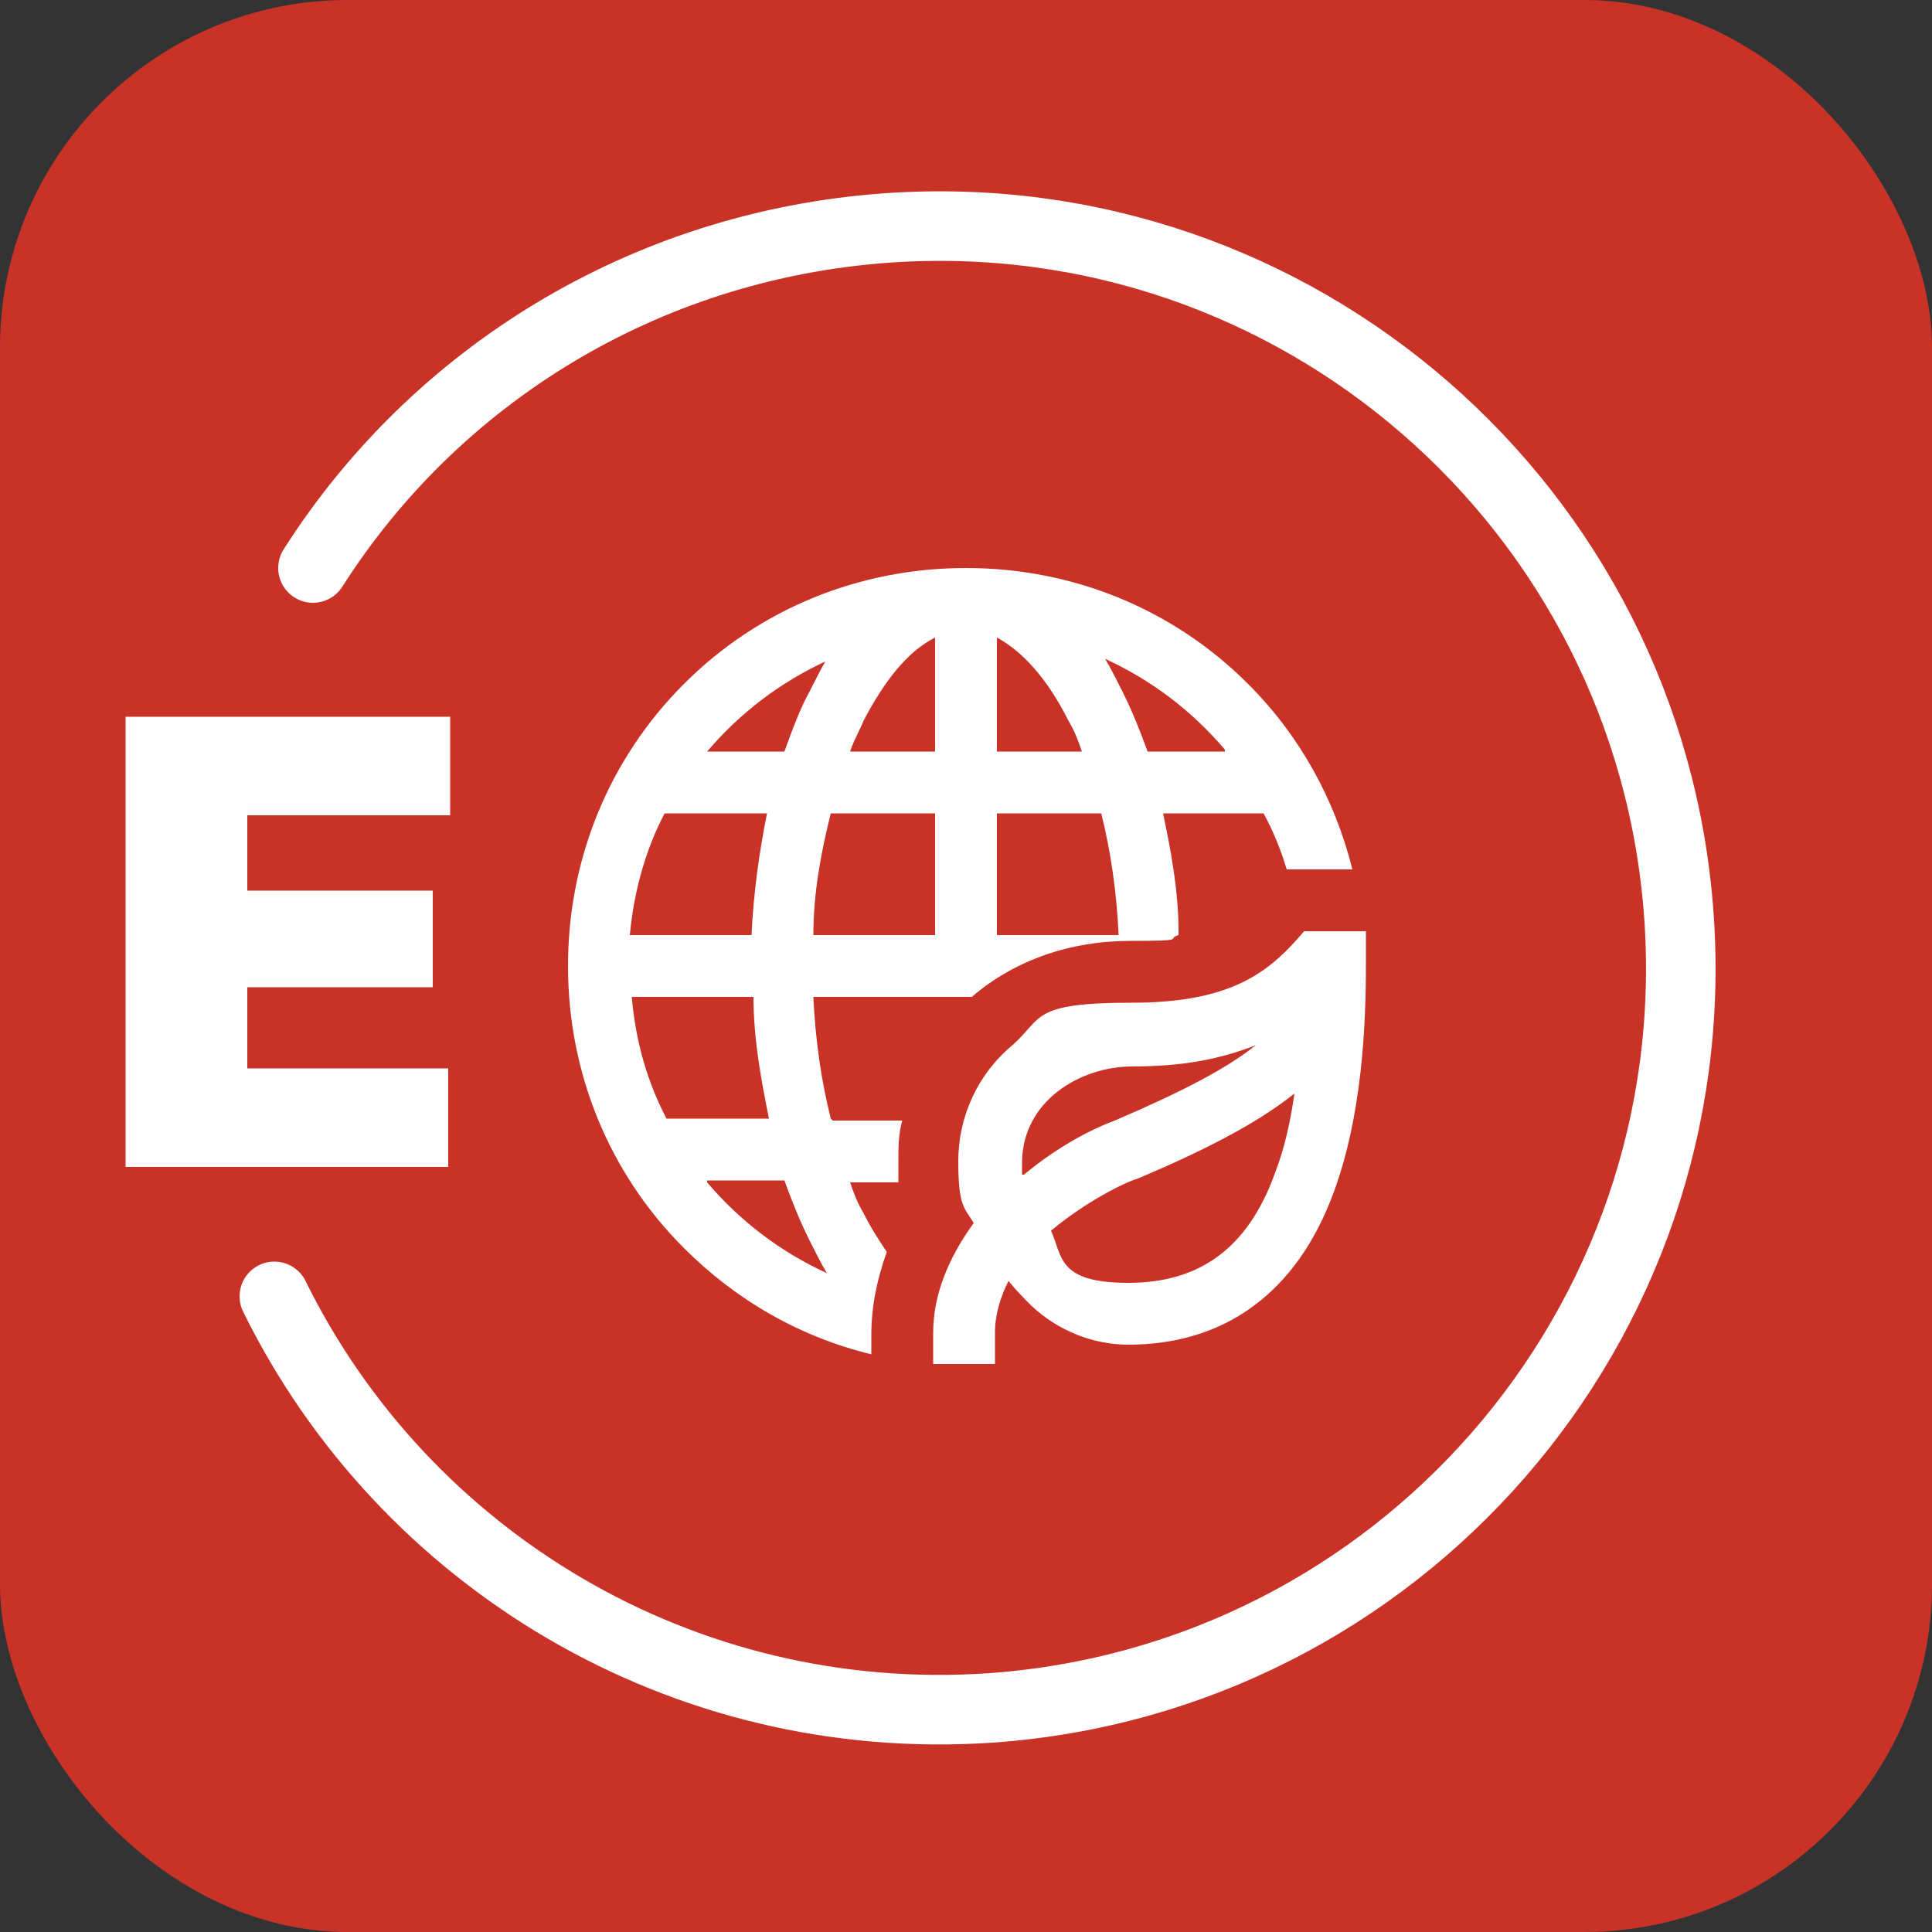
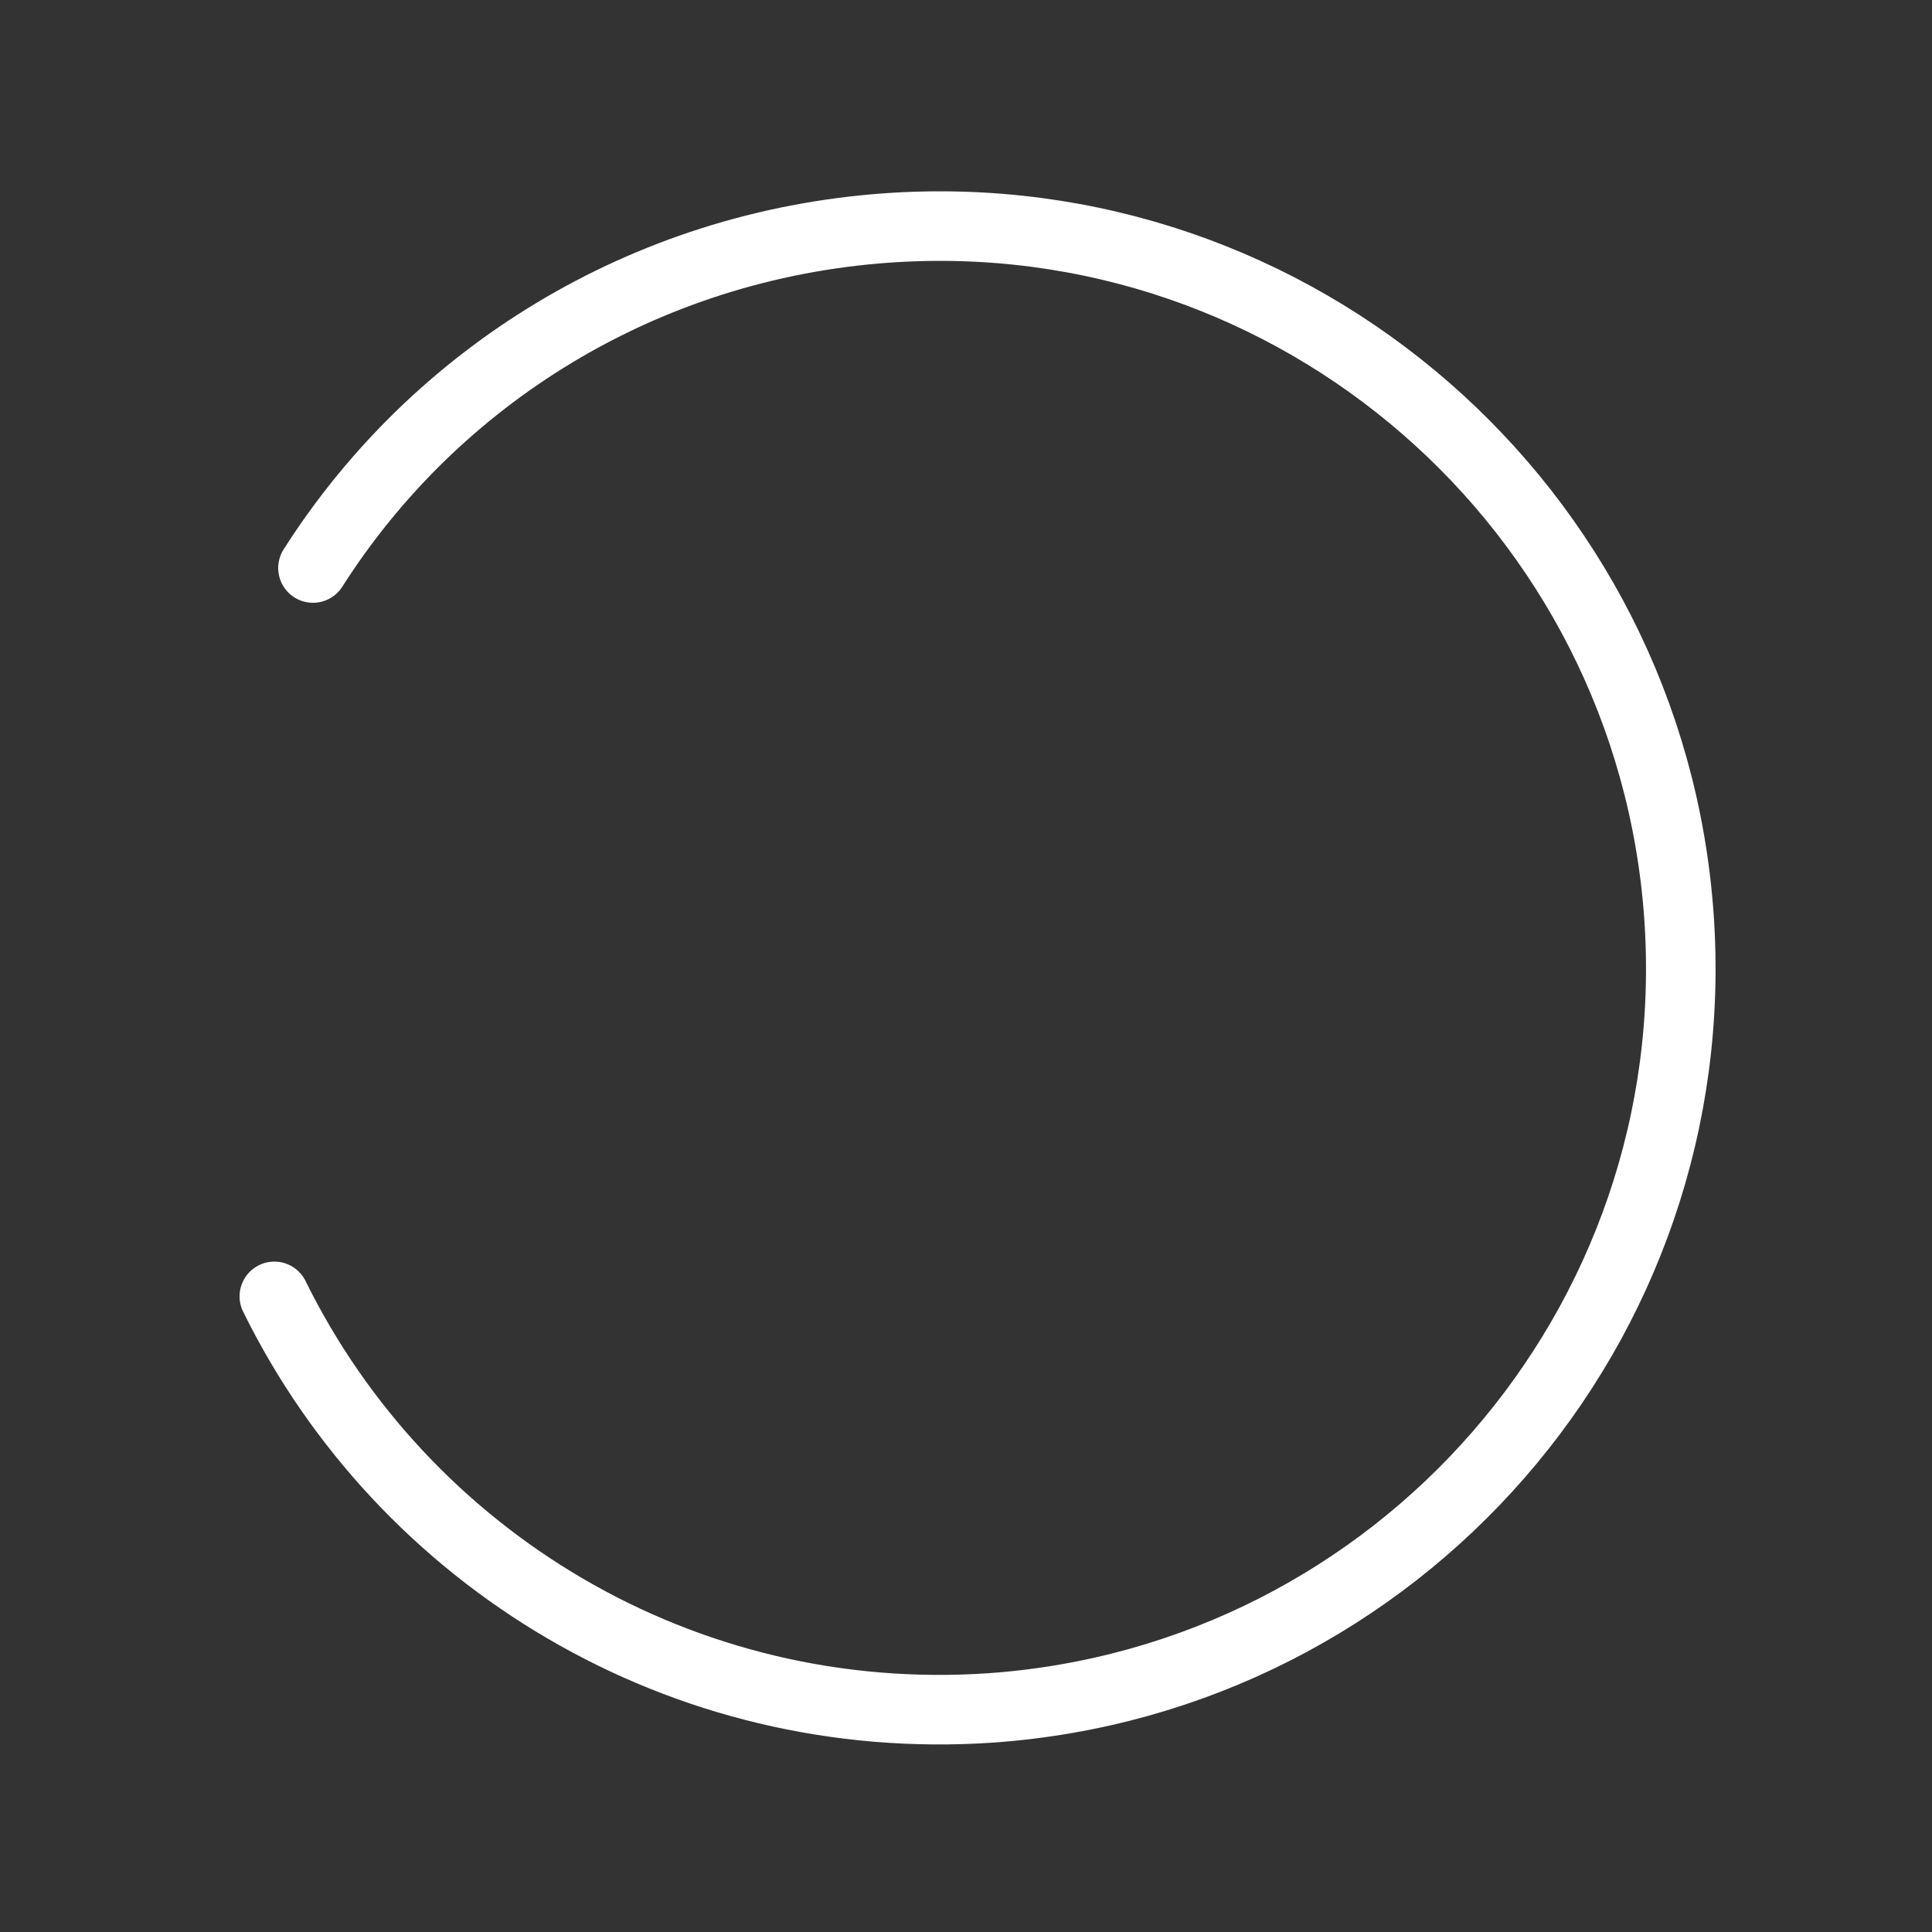
<svg xmlns="http://www.w3.org/2000/svg" id="Capa_1" version="1.1" viewBox="0 0 100 100">
  <rect x="0" y="0" width="100" height="100" fill="#333333" stroke="none" />
  <defs>
    <style> .st0 { fill: #fff; } .st1 { fill: #c93327; } .st2 { fill: none; stroke: #fff; stroke-linecap: round; stroke-miterlimit: 10; stroke-width: 3.6px; } </style>
  </defs>
-   <rect class="st1" width="100" height="100" rx="18" ry="18" />
  <g>
-     <path class="st0" d="M43,57.9c-.5-2-.8-4.1-.9-6.3h8.2c2.2-1.9,5.1-2.9,8.2-2.9s1.8-.1,2.5-.3v-.2c0-2.1-.4-4.2-.8-6.1h5.2c.5.9.9,1.9,1.2,2.9h3.4c-.9-3.6-2.7-6.9-5.4-9.6-3.9-3.9-9.1-6-14.6-6s-10.7,2.1-14.6,6c-3.9,3.9-6,9.1-6,14.6s2.1,10.7,6,14.6c2.7,2.7,6,4.6,9.7,5.5v-1c0-1.5.3-2.9.8-4.3-.4-.6-.8-1.2-1.2-2-.3-.5-.5-1-.7-1.6h2.5c0-.3,0-.7,0-1,0-.8,0-1.5.2-2.2h-3.6ZM63.4,38.9h-4c-.4-1.1-.8-2.1-1.3-3.1-.3-.6-.6-1.2-.9-1.7,2.4,1.1,4.5,2.7,6.2,4.7ZM51.6,33c1.3.7,2.6,2.1,3.7,4.3.3.5.5,1,.7,1.6h-4.4v-5.9ZM51.6,42.1h5.4c.5,2,.8,4.1.9,6.3h-6.3v-6.3ZM44.7,37.3c1.1-2.1,2.3-3.6,3.7-4.3v5.9h-4.4c.2-.6.5-1.1.7-1.6ZM48.4,42.1v6.3h-6.3c0-2.2.4-4.3.9-6.3h5.4ZM42.8,34.1c-.3.5-.6,1.1-.9,1.7-.5.9-.9,2-1.3,3.1h-4c1.7-2,3.8-3.6,6.2-4.7ZM34.5,42.1h5.2c-.4,2-.7,4.1-.8,6.3h-6.3c.2-2.2.8-4.4,1.8-6.3ZM34.5,57.9c-1-1.9-1.6-4-1.8-6.3h6.3c0,2.2.4,4.3.8,6.3h-5.2ZM36.6,61.1h4c.4,1.1.8,2.1,1.3,3.1.3.6.6,1.2.9,1.7-2.4-1.1-4.5-2.7-6.2-4.7Z" />
-     <path class="st0" d="M70.7,48.2h-3.2s0,0,0,0h0c-1.7,2-3.6,3.7-8.9,3.7s-4.6.8-6.2,2.2c-1.8,1.5-2.8,3.7-2.8,6s.3,2.4.8,3.2c-1.3,1.8-2.1,3.7-2.1,5.7v1.6h3.2v-1.6c0-1,.3-1.9.7-2.7.4.5.8.9,1.2,1.3,1.4,1.3,3.2,2,5,2,5,0,8.7-2.7,10.6-7.8,1.5-4,1.7-8.7,1.7-11.9h0s0,0,0-.1v-1.6ZM52.9,60.8c0-.3,0-.5,0-.6,0-3.2,3-5,5.7-5s4.6-.4,6.4-1.1c-1.5,1.2-3.8,2.4-7.3,3.9-1.1.4-2.9,1.3-4.7,2.8ZM66,60.7c-1.4,3.9-3.9,5.7-7.6,5.7s-3.4-1.4-4-2.7c1.8-1.5,3.8-2.5,4.5-2.7,3.3-1.4,6.1-2.8,8.1-4.4-.2,1.4-.5,2.8-1,4.1Z" />
-   </g>
+     </g>
  <path class="st2" d="M16.2,29.4c6.3-9.9,17.1-16.7,29.7-17.6,21.2-1.5,39.5,14.5,41,35.6,1.5,21.2-14.5,39.5-35.6,41-16,1.1-30.4-7.7-37.1-21.3" />
-   <path class="st0" d="M6.5,60.3v-23.2h16.8v5.1h-10.5v3.9h9.6v5h-9.6v4.2h10.4v5.1H6.5Z" />
</svg>